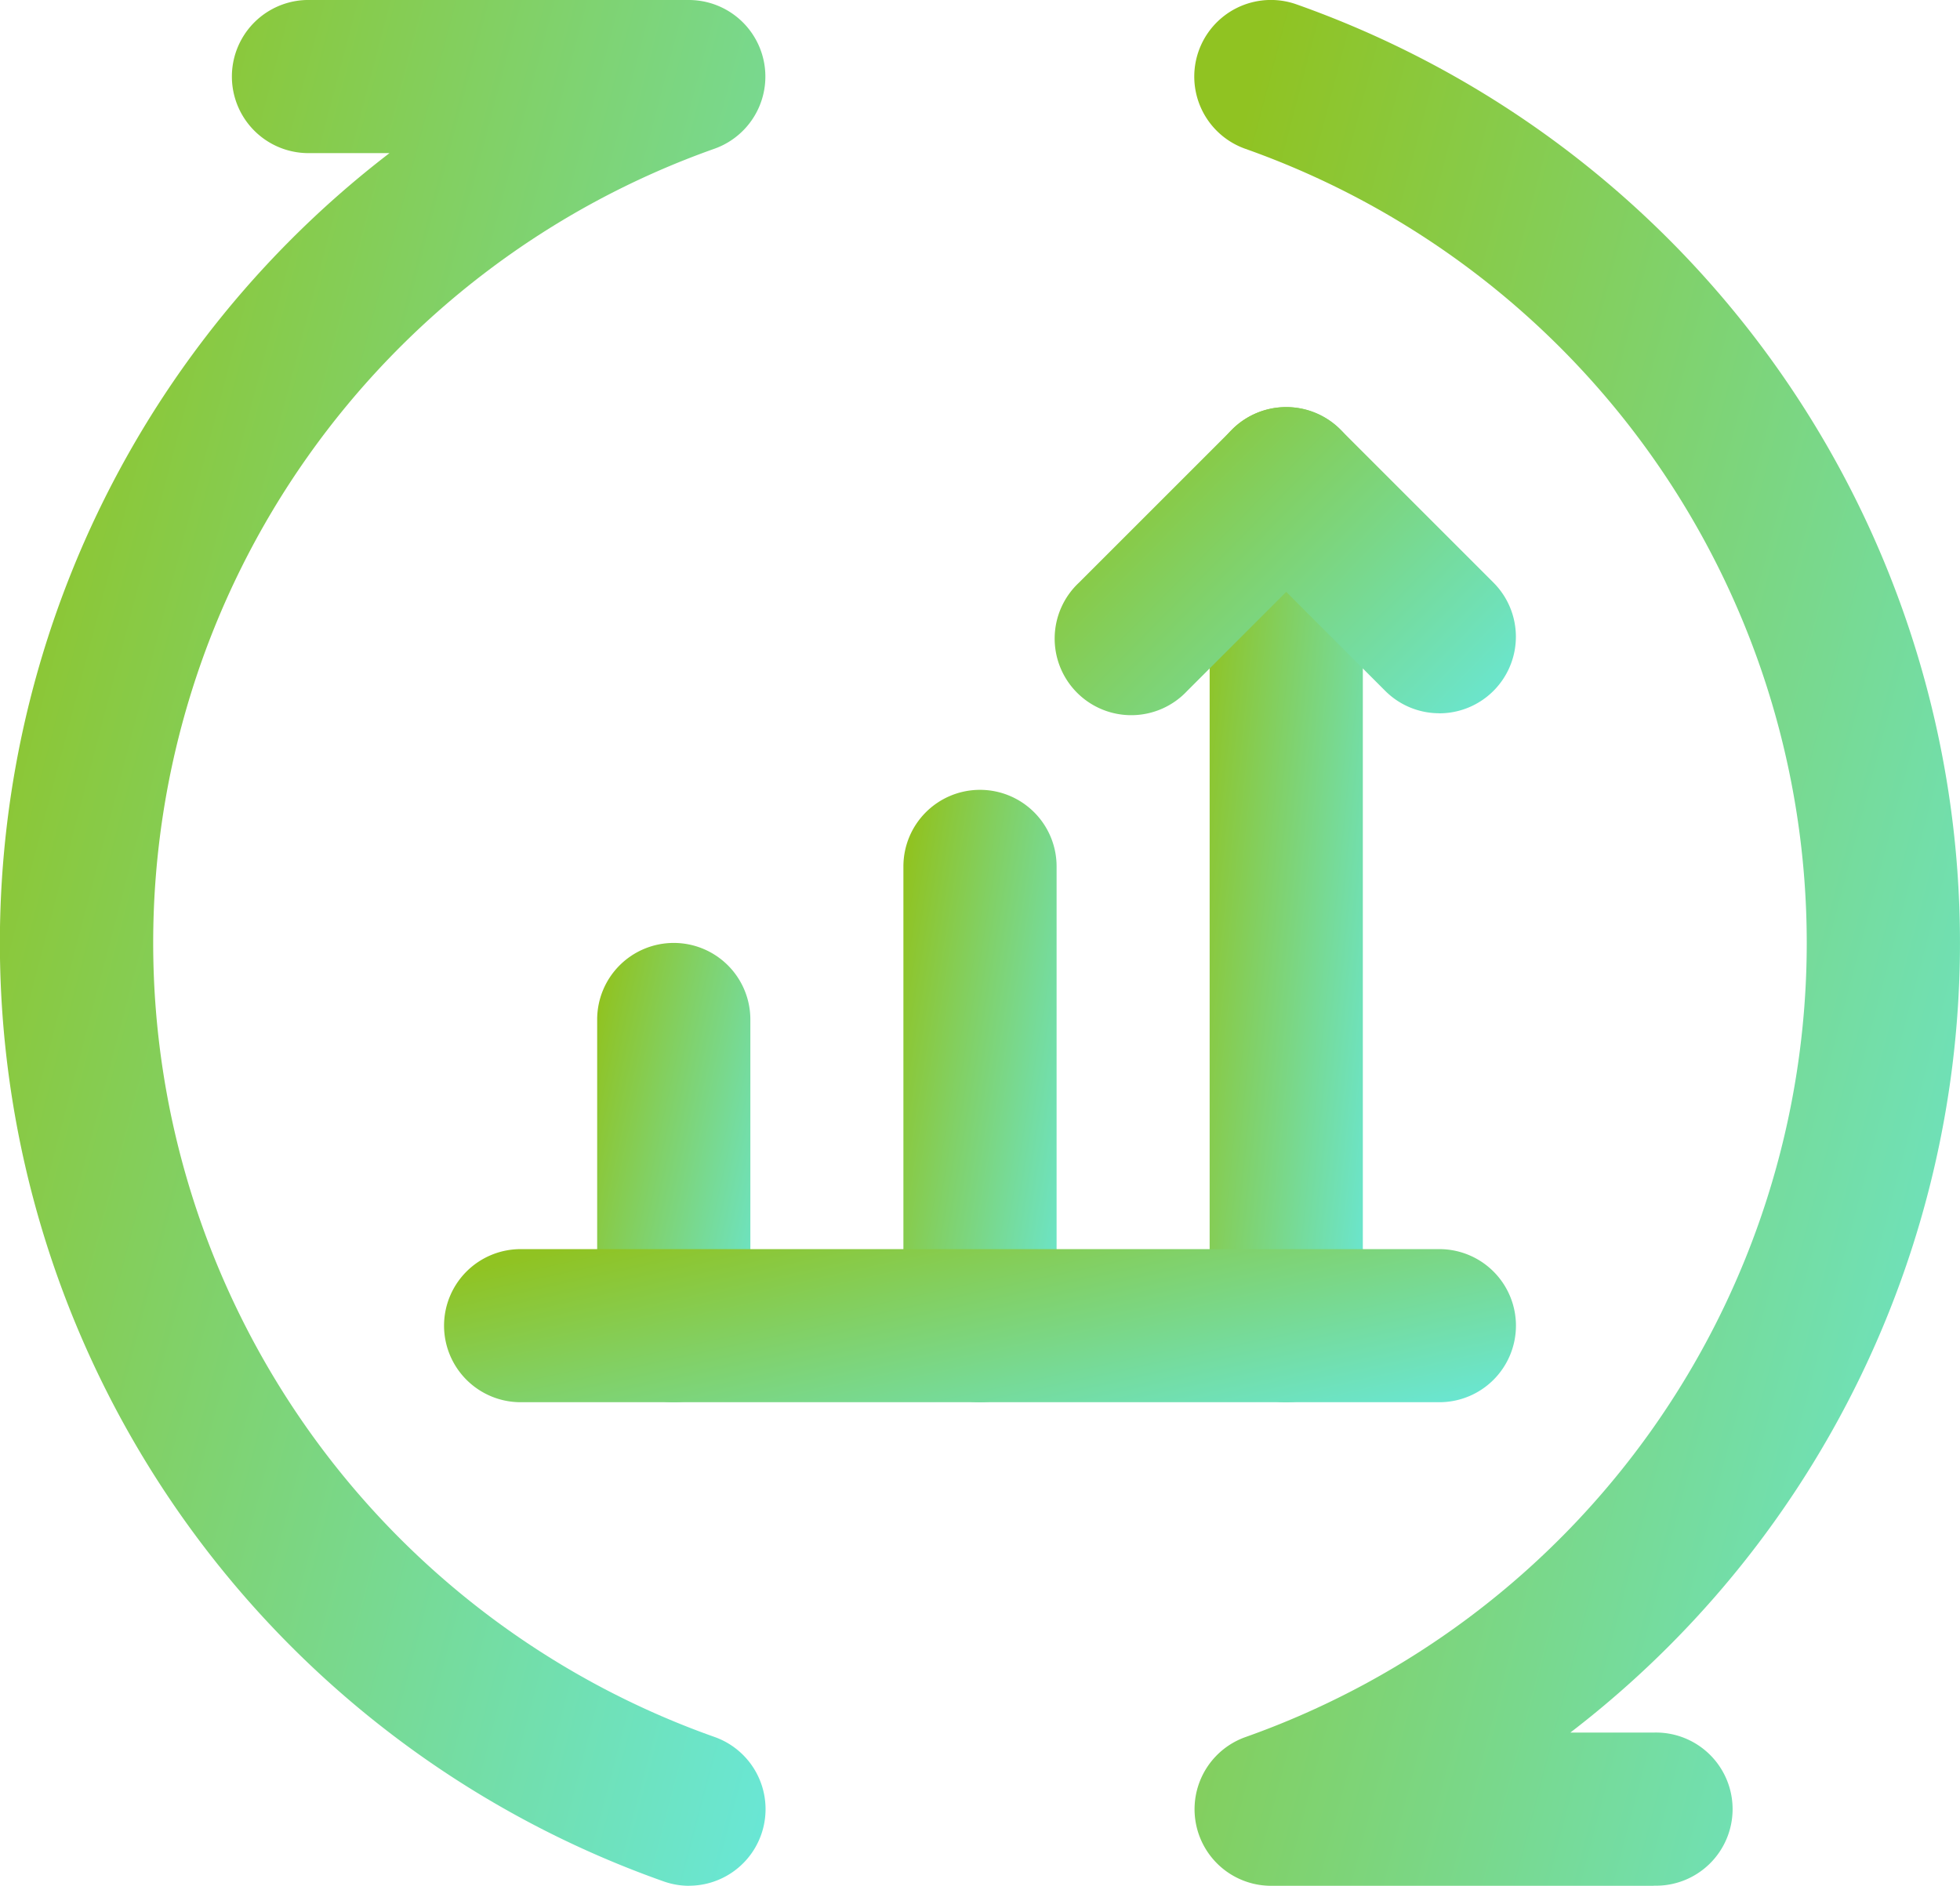
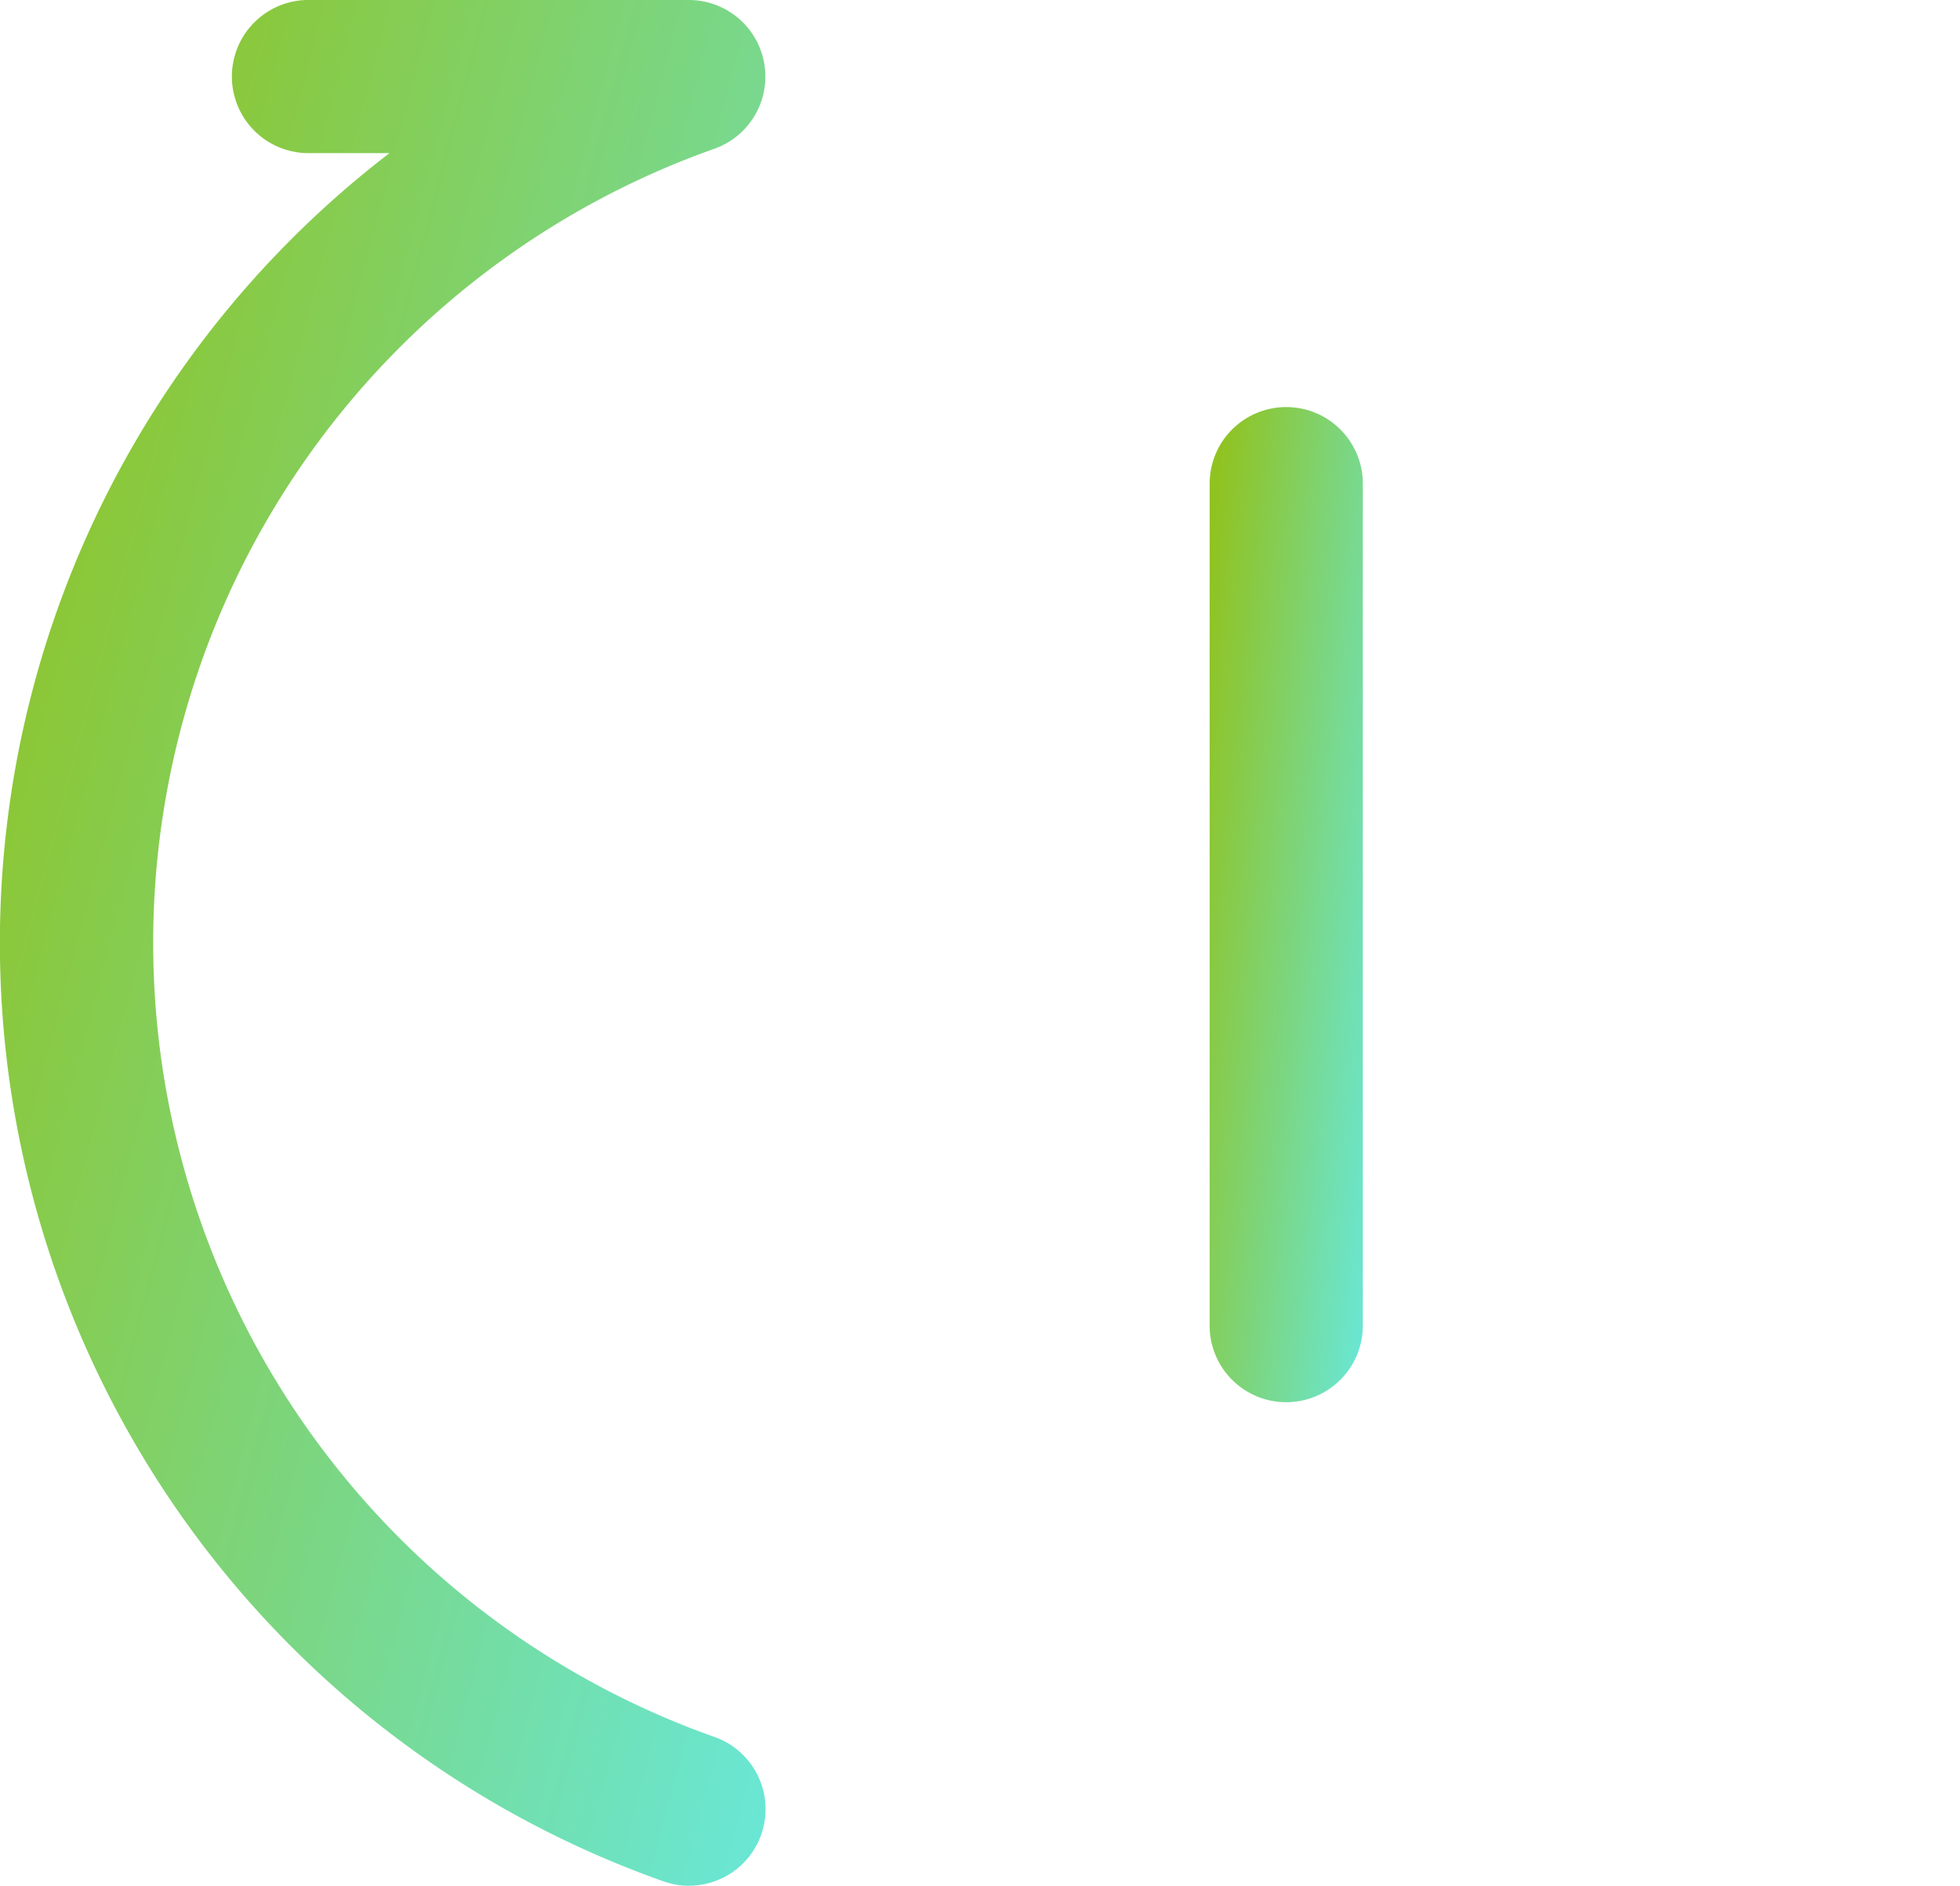
<svg xmlns="http://www.w3.org/2000/svg" width="29.838" height="28.713" viewBox="0 0 29.838 28.713">
  <defs>
    <linearGradient id="linear-gradient" x1="1.333" y1="1" x2="0.017" y2="0.14" gradientUnits="objectBoundingBox">
      <stop offset="0" stop-color="#60efff" />
      <stop offset="1" stop-color="#90c322" />
    </linearGradient>
  </defs>
  <g id="Continuous_Improvement_Support" data-name="Continuous Improvement &amp; Support" transform="translate(0 -9.65)">
-     <path id="Line_1128" data-name="Line 1128" d="M-18.834-13.007A1.166,1.166,0,0,1-20-14.172v-4.662A1.166,1.166,0,0,1-18.834-20a1.166,1.166,0,0,1,1.166,1.166v4.662A1.166,1.166,0,0,1-18.834-13.007Z" transform="translate(29.091 44.007)" fill="url(#linear-gradient)" />
-     <path id="Line_1129" data-name="Line 1129" d="M-18.834-10.676A1.166,1.166,0,0,1-20-11.841v-6.993A1.166,1.166,0,0,1-18.834-20a1.166,1.166,0,0,1,1.166,1.166v6.993A1.166,1.166,0,0,1-18.834-10.676Z" transform="translate(33.753 41.676)" fill="url(#linear-gradient)" />
    <path id="Line_1130" data-name="Line 1130" d="M-18.834-4.848A1.166,1.166,0,0,1-20-6.014V-18.834A1.166,1.166,0,0,1-18.834-20a1.166,1.166,0,0,1,1.166,1.166V-6.014A1.166,1.166,0,0,1-18.834-4.848Z" transform="translate(38.415 35.848)" fill="url(#linear-gradient)" />
-     <path id="Path_72170" data-name="Path 72170" d="M281.828,120.662a1.162,1.162,0,0,1-.824-.341l-1.507-1.507-1.507,1.507a1.166,1.166,0,1,1-1.648-1.648l2.331-2.331a1.166,1.166,0,0,1,1.648,0l2.331,2.331a1.166,1.166,0,0,1-.824,1.99Z" transform="translate(-259.916 -100.152)" fill="url(#linear-gradient)" />
-     <path id="Line_1131" data-name="Line 1131" d="M-4.848-17.669H-18.834A1.166,1.166,0,0,1-20-18.834,1.166,1.166,0,0,1-18.834-20H-4.848a1.166,1.166,0,0,1,1.166,1.166A1.166,1.166,0,0,1-4.848-17.669Z" transform="translate(26.76 48.669)" fill="url(#linear-gradient)" />
-     <path id="Path_72171" data-name="Path 72171" d="M318.988,38.363H313.16a1.166,1.166,0,0,1-.388-2.264,12.827,12.827,0,0,0,0-24.183,1.166,1.166,0,1,1,.777-2.2,15.156,15.156,0,0,1,4.17,26.314h1.27a1.166,1.166,0,1,1,0,2.331Z" transform="translate(-293.813)" fill="url(#linear-gradient)" />
    <path id="Path_72172" data-name="Path 72172" d="M10.49,38.368A1.163,1.163,0,0,1,10.1,38.3a15.156,15.156,0,0,1-4.17-26.314H4.662a1.166,1.166,0,0,1,0-2.331H10.49a1.166,1.166,0,0,1,.388,2.264,12.827,12.827,0,0,0,0,24.183,1.166,1.166,0,0,1-.388,2.265Z" transform="translate(0 -0.005)" fill="url(#linear-gradient)" />
  </g>
</svg>